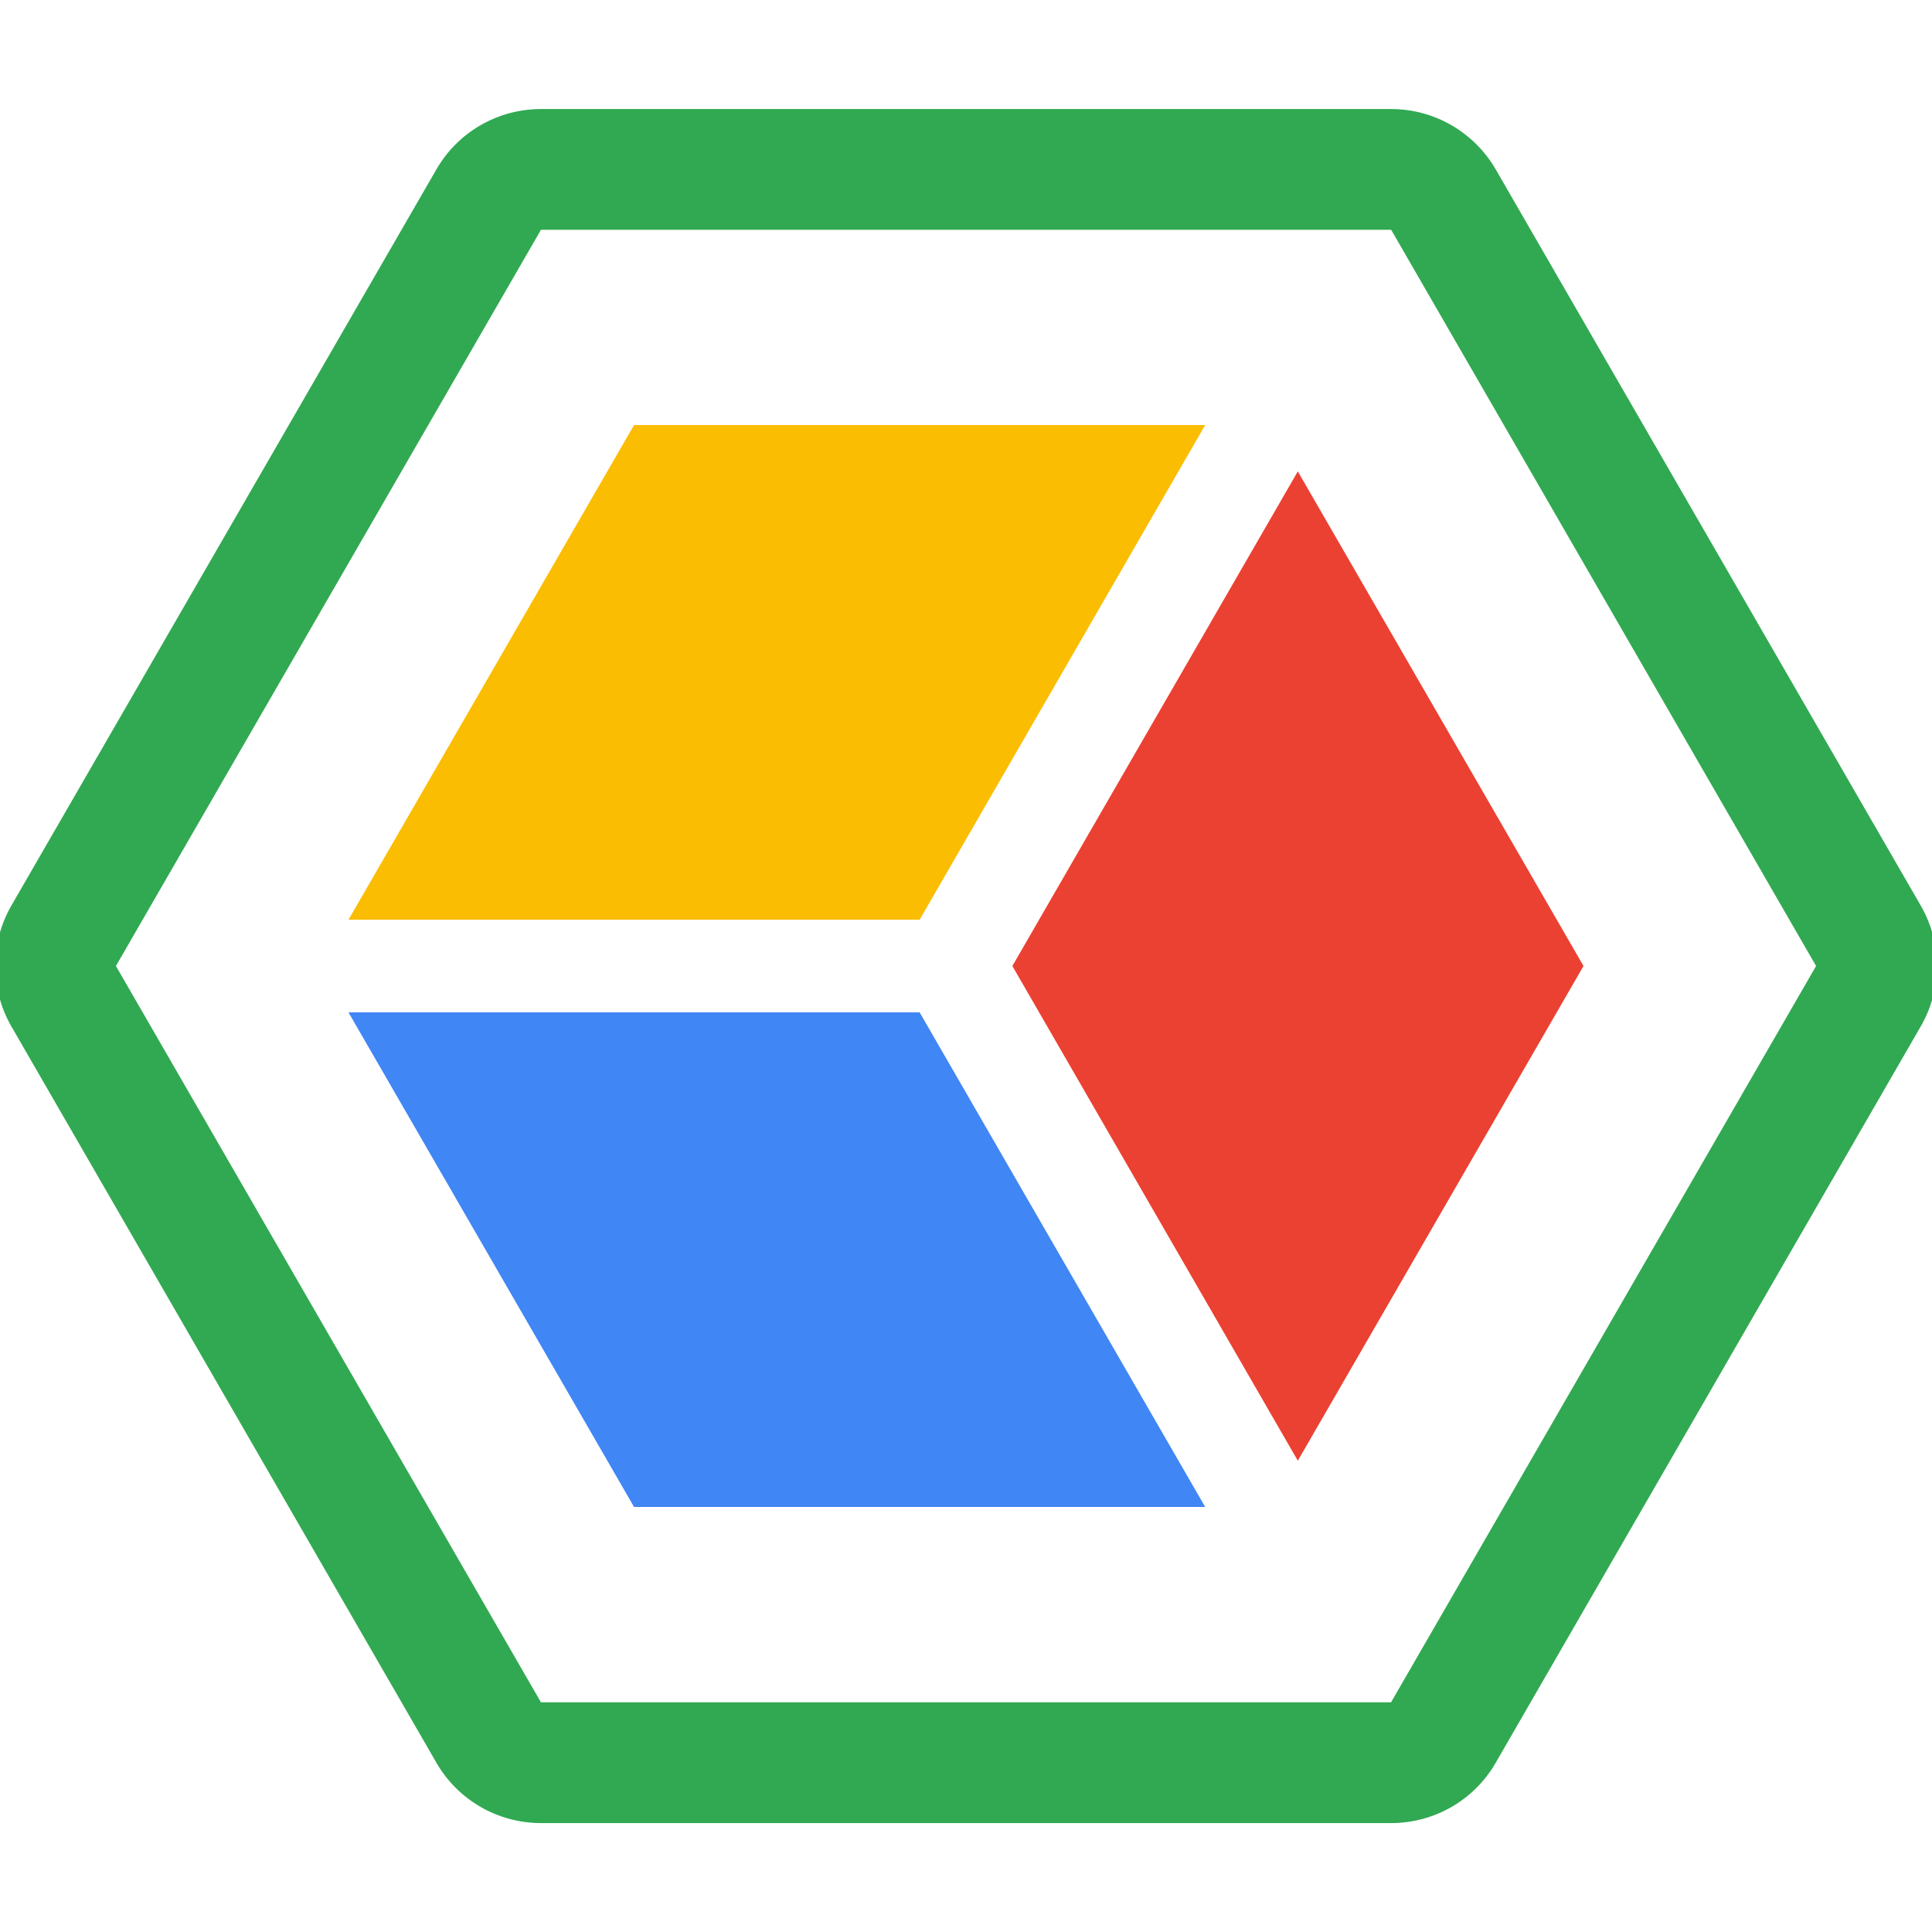
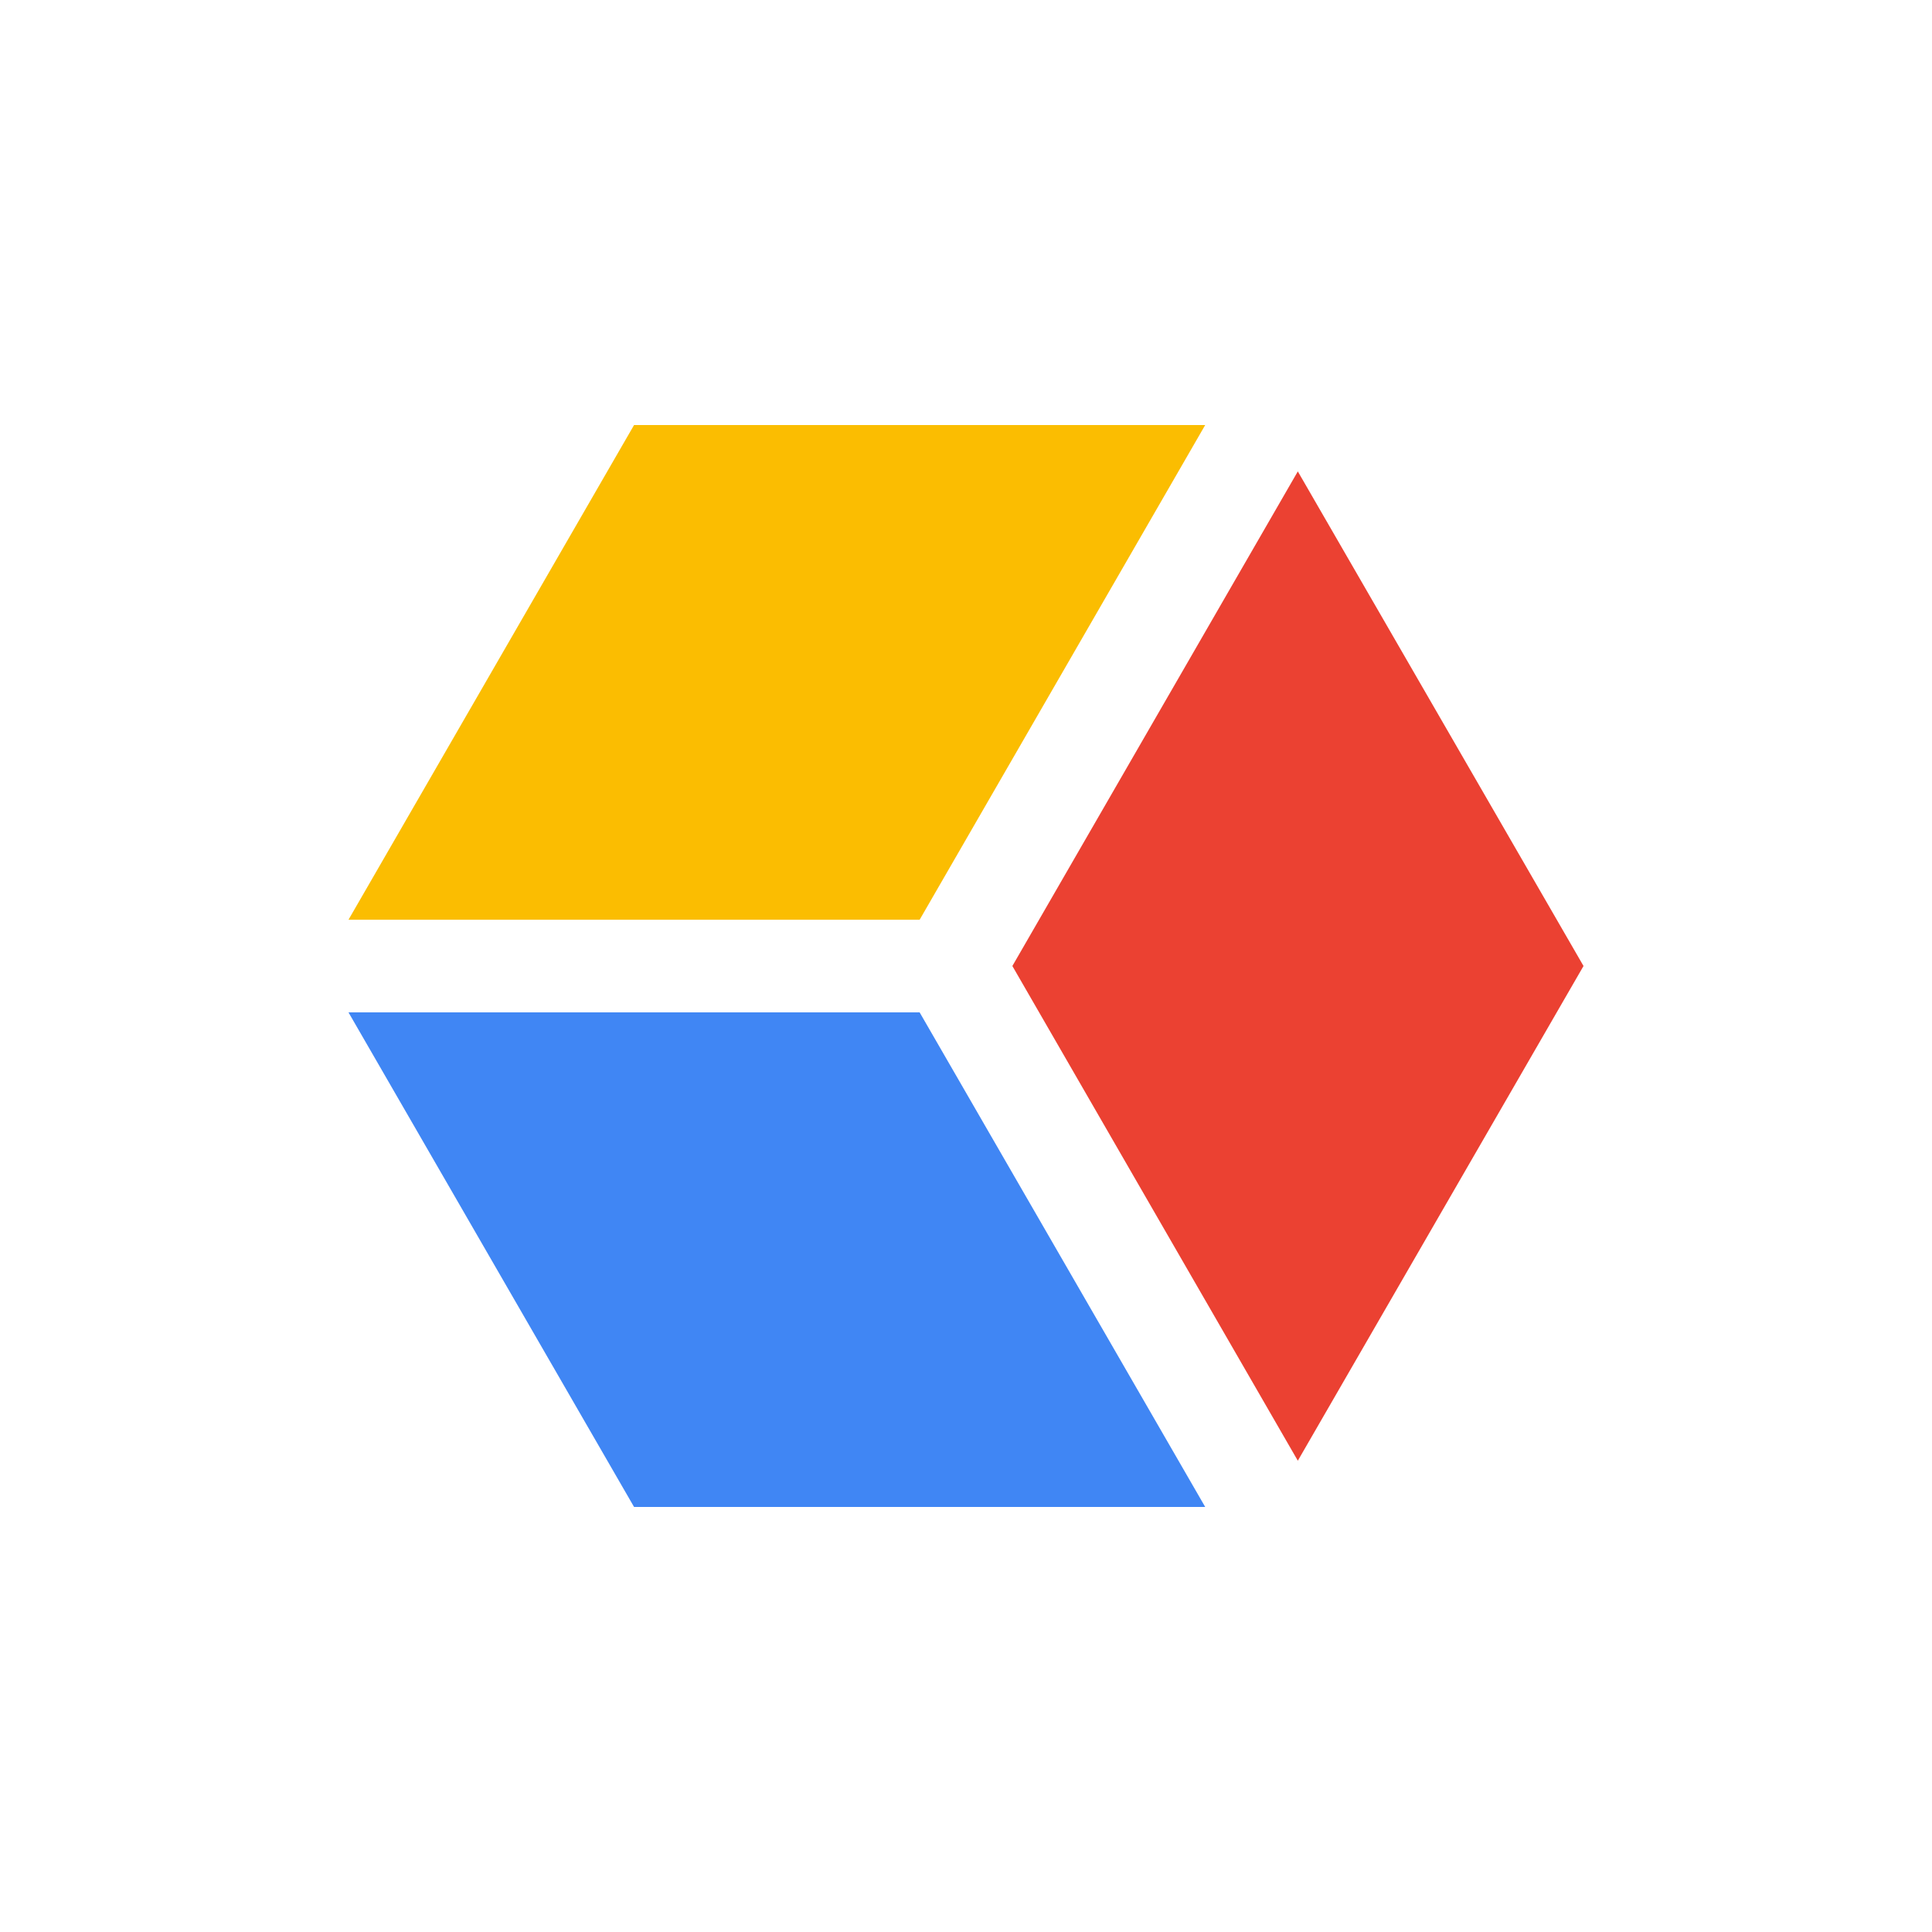
<svg xmlns="http://www.w3.org/2000/svg" version="1.1" id="图层_1" x="0px" y="0px" width="16px" height="16px" viewBox="0 0 16 16" enable-background="new 0 0 16 16" xml:space="preserve">
  <g>
-     <path fill="#31A952" d="M11.521,1.903L15.04,8l-3.52,6.098H4.48L0.96,8l3.52-6.097H11.521 M11.521,0.903H4.48   c-0.357,0-0.688,0.19-0.866,0.5L0.094,7.5c-0.178,0.31-0.178,0.69,0,1l3.52,6.098c0.179,0.31,0.509,0.5,0.866,0.5h7.041   c0.357,0,0.688-0.19,0.866-0.5l3.52-6.098c0.179-0.31,0.179-0.69,0-1l-3.52-6.097C12.208,1.094,11.878,0.903,11.521,0.903   L11.521,0.903z" />
-   </g>
+     </g>
  <g>
    <polygon fill="#EB4132" points="10.748,12.097 13.114,8 10.748,3.904 8.384,8  " />
    <polygon fill="#FBBD01" points="9.981,3.52 5.251,3.52 2.886,7.617 7.616,7.617  " />
    <polygon fill="#4086F4" points="9.981,12.48 7.616,8.384 2.886,8.384 5.251,12.48  " />
  </g>
</svg>